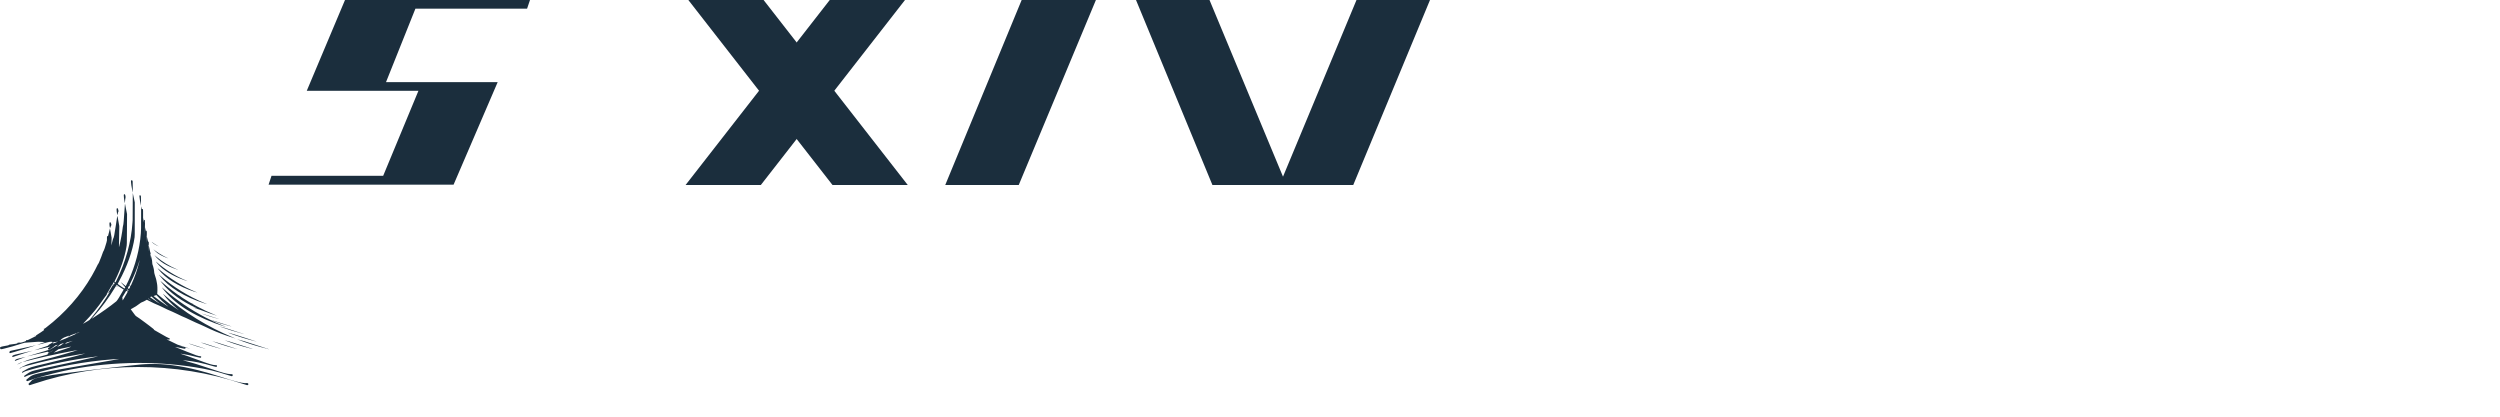
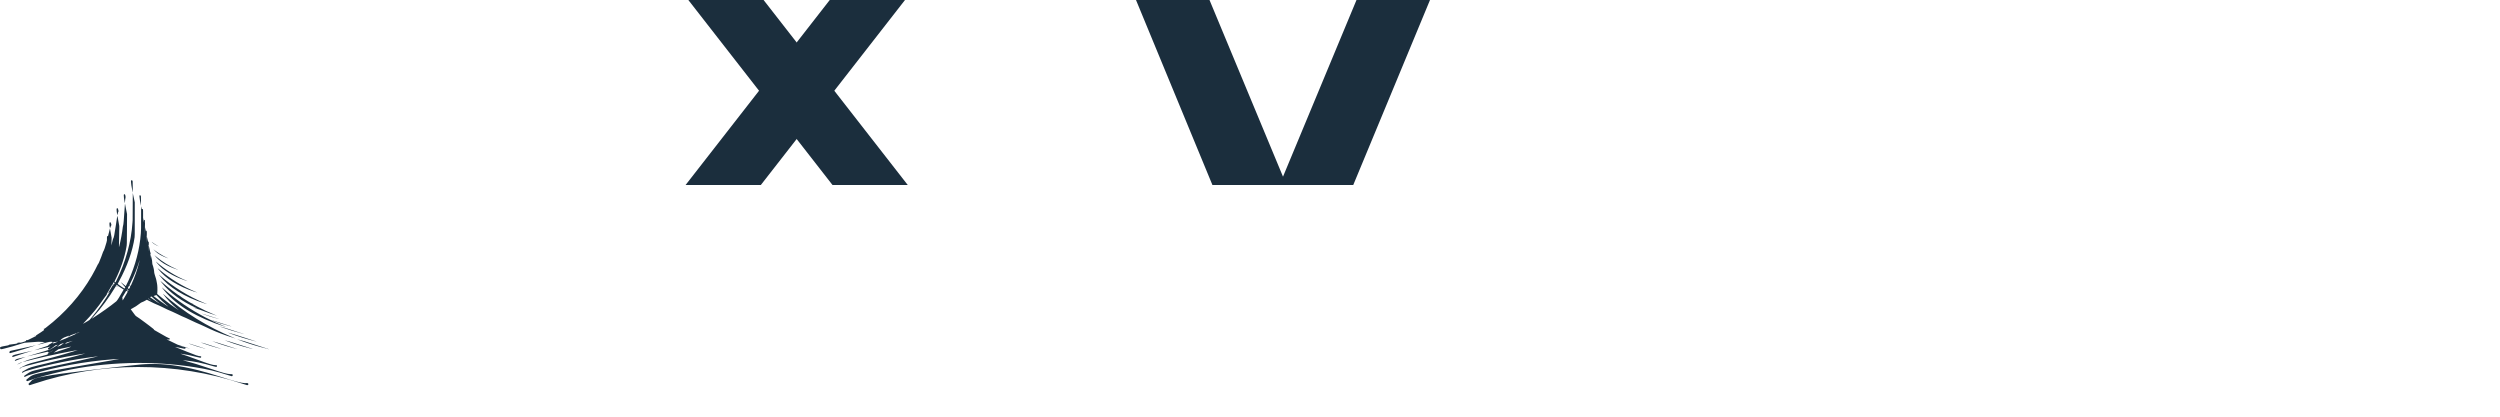
<svg xmlns="http://www.w3.org/2000/svg" width="30mm" height="5mm" version="1.1" viewBox="0 0 30 5" xml:space="preserve">
  <g transform="translate(-2.24 -2.75)" fill="#1b2e3d">
    <path d="m19.4 2.75h-0.882l-0.882 2.12-0.882-2.12h-0.882l0.917 2.22h1.69z" fill-rule="evenodd" />
-     <path d="m8.6 2.75h-2.22l-0.459 1.09h1.34l-0.423 1.02h-1.34l-0.035 0.106h2.22l0.529-1.23h-1.34l0.353-0.882h1.34z" fill-rule="evenodd" />
    <g transform="matrix(-1 0 0 1 30.7 0)">
      <path d="m20.2 2.75-1.73 2.22h-0.903l1.73-2.22z" />
      <path d="m17.6 2.75 1.73 2.22h0.903l-1.73-2.22z" />
    </g>
-     <path d="m14.5 2.75-0.917 2.22h0.882l0.926-2.22z" />
    <path d="m2.59 7.37c-0.011-0.005-0.01-0.017 0.003-0.026 0.006-0.005 0.012-0.01 0.022-0.022 0.011-0.013 0.024-0.021 0.05-0.03 0.099-0.033 0.397-0.074 1.05-0.146 0.227-0.025 0.245-0.026 0.318-0.028 0.177-0.005 0.369 0.02 0.582 0.074 0.086 0.022 0.157 0.042 0.3 0.088 0.08 0.025 0.098 0.031 0.132 0.04 0.076 0.022 0.126 0.031 0.156 0.027 0.018-0.002 0.025 0.018 9e-3 0.024-0.005 0.002-0.003 0.003-0.058-0.015-0.814-0.27-1.7-0.269-2.51 1e-3 -0.051 0.017-0.05 0.017-0.055 0.014zm-0.03-0.05c-0.009-0.006-0.006-0.014 0.009-0.024 0.006-4e-3 0.016-0.012 0.022-0.018 0.04-0.037 0.096-0.05 0.508-0.12 0.204-0.035 0.339-0.058 0.473-0.082 0.098-0.018 0.101-0.018 0.101-0.019-5.29e-4 -5.19e-4 -0.042 0.002-0.085 0.005-0.334 0.026-0.662 0.086-0.974 0.181-0.036 0.011-0.044 0.014-0.062 0.023-0.015 0.007-0.016 0.008-0.02 5e-3 -0.006-0.005-0.002-0.013 0.013-0.021 0.005-0.003 0.015-0.01 0.024-0.016 0.047-0.033 0.057-0.036 0.375-0.103 0.217-0.045 0.3-0.064 0.457-0.101 0.021-5e-3 0.02-0.005-0.011-0.001-0.28 0.035-0.546 0.089-0.804 0.163-0.044 0.013-0.052 0.016-0.069 0.027-8e-3 0.005-0.01 0.006-0.012 0.003-0.004-0.004 0.002-0.012 0.016-0.019 0.005-0.002 0.018-0.01 0.028-0.016 0.045-0.027 0.06-0.032 0.247-0.076 0.137-0.033 0.234-0.057 0.328-0.081 0.064-0.017 0.138-0.037 0.139-0.038 7.58e-4 -7.19e-4 -5e-3 9.6e-5 -0.062 0.009-0.23 0.038-0.449 0.086-0.66 0.144-0.035 0.01-0.043 0.013-0.055 0.024-0.006 0.005-0.01 0.006-0.01 0.003 0-0.004 0.006-0.008 0.037-0.024 0.048-0.024 0.063-0.03 0.097-0.04 0.017-5e-3 0.027-0.008 0.122-0.032 0.118-0.03 0.2-0.053 0.287-0.078 0.074-0.022 0.157-0.047 0.155-0.048-0.001-3.09e-4 -0.011 0.002-0.073 0.013-0.2 0.038-0.416 0.086-0.576 0.128-0.003 8.28e-4 -0.007 0.002-0.008 0.002-0.005 0.001 0.004-0.003 0.02-0.009 0.029-0.012 0.058-0.021 0.127-0.039 0.027-0.007 0.102-0.028 0.13-0.036l0.017-0.005 5.87e-4 -0.004c9.37e-4 -0.007 0.003-9e-3 0.024-0.021 0.034-0.019 0.042-0.024 0.037-0.023-0.002 4.09e-4 -0.009 0.004-0.018 0.01-0.02 0.013-0.022 0.015-0.028 0.015-0.005 0-0.011-0.004-0.013-0.009-3.39e-4 -0.001-7.51e-4 -0.002-9.16e-4 -0.002-0.002 0-0.144 0.033-0.205 0.047-0.059 0.014-0.057 0.013 0.017-0.008 0.059-0.017 0.11-0.032 0.164-0.049 0.061-0.019 0.056-0.017 0.083-0.033 0.027-0.016 0.064-0.039 0.063-0.04-1.86e-4 -2.1e-4 -0.007 0.001-0.015 0.003l-0.014 0.004-0.011 0.009c-0.047 0.038-0.07 0.049-0.077 0.037-0.005-0.009-0.002-0.014 0.015-0.023 0.007-0.004 0.013-0.008 0.013-8e-3 -1.76e-4 -2.1e-4 -0.022 0.005-0.048 0.011-0.084 0.02-0.146 0.034-0.147 0.034-5.14e-4 -2.09e-4 5e-3 -0.002 0.012-0.004 0.018-0.005 0.103-0.034 0.132-0.044 0.023-0.008 0.023-0.008 0.025-0.012 9.69e-4 -2e-3 0.003-0.004 0.005-0.006 0.04-0.024 0.048-0.029 0.048-0.029 0-0.011-0.027-0.011-0.068 1e-4 -0.041 0.011-0.12 0.031-0.119 0.03 5.14e-4 -4.09e-4 0.014-0.005 0.029-0.011 0.016-0.005 0.037-0.013 0.047-0.017l0.019-0.007-0.017-4.8e-5c-0.017-4.8e-5 -0.048-0.002-0.063-0.003-0.006-6.18e-4 -0.014-2.09e-4 -0.032 0.002-0.03 3e-3 -0.062 0.005-0.095 0.007-0.038 0.002-0.04 0.002-0.073 0.013-0.074 0.024-0.14 0.043-0.213 0.061-0.036 0.009-0.04 0.009-0.045-6.19e-4 -0.008-0.014 3.7e-5 -0.021 0.03-0.027 0.063-0.011 0.071-0.013 0.074-0.017 0.004-0.004 0.006-0.004 0.04-0.008 0.017-0.002 0.031-0.004 0.042-0.006 0.021-0.005 0.02-0.004 0.02-7e-3 0-0.006 0.004-0.007 0.023-7e-3l0.017 3.09e-4 0.018-0.004c0.025-0.006 0.05-0.017 0.048-0.02-0.004-0.006-2.38e-4 -0.008 0.01-0.007l0.007 0.001 0.021-0.01c0.032-0.015 0.083-0.04 0.083-0.041 0-4.1e-4 -0.002-0.002-0.003-0.002l-0.003-0.002 0.005-0.003c0.022-0.013 0.096-0.062 0.096-0.064-1.8e-5 -6.19e-4 -0.002-0.004-0.004-0.007-4e-3 -0.005-4e-3 -0.006-0.002-0.006 8e-3 -9.28e-4 0.01-0.002 0.027-0.015 0.227-0.174 0.416-0.388 0.551-0.623 0.025-0.043 0.06-0.111 0.067-0.127 0.002-0.005 0.004-0.009 0.007-0.011 0.003-0.003 0.005-0.007 0.011-0.02 0.017-0.04 0.041-0.102 0.046-0.119 0.002-0.008 0.004-0.011 0.006-0.014 0.007-0.008 0.027-0.065 0.038-0.108 7e-3 -0.028 0.007-0.026 0.006-0.048-0.001-0.022 0.002-0.032 0.009-0.029 0.004 0.001 0.004 0.001 0.004-8.28e-4 0-0.002 0.018-0.073 0.021-0.083l0.002-0.008 0.004 0.023c0.002 0.013 0.007 0.038 0.01 0.056l0.006 0.033-1e-3 0.026c-0.002 0.044-0.002 0.067-0.002 0.067 9.49e-4 -8.29e-4 0.016-0.062 0.017-0.07 8.39e-4 -5e-3 0.002-0.009 0.004-0.011 9e-3 -0.012 0.016-0.047 0.034-0.17 0.012-0.08 0.016-0.107 0.017-0.105 4.2e-4 0.001 0.003 0.014 0.006 0.029 0.003 0.015 0.008 0.042 0.011 0.061 0.006 0.029 0.006 0.034 6e-3 0.041-6.28e-4 0.009-0.004 0.203-0.004 0.228l9.1e-5 0.017 0.004-0.013c0.017-0.066 0.036-0.17 0.042-0.229 6.28e-4 -0.006 0.002-0.013 0.003-0.015 0.005-0.011 0.009-0.056 0.022-0.254 7.28e-4 -0.012 0.002-0.012 0.003-0.002 7.28e-4 0.004 0.006 0.032 0.012 0.062l0.011 0.054-0.001 0.179c-0.001 0.189-0.001 0.185-0.007 0.219-0.021 0.123-0.068 0.261-0.135 0.395l-0.008 0.017 0.013 0.01 0.012-0.025c0.109-0.22 0.176-0.461 0.191-0.692 8.48e-4 -0.012 0.002-0.026 0.002-0.029 3.19e-4 -0.004 9.48e-4 -0.079 0.001-0.167l6.29e-4 -0.16 0.003 0.014c0.002 0.008 0.007 0.033 0.012 0.056l0.009 0.042v0.202c0 0.198-4.8e-5 0.202-0.002 0.217-0.023 0.164-0.089 0.35-0.188 0.531-8e-3 0.015-0.015 0.027-0.015 0.028-9.48e-4 0.003 0.071 0.053 0.082 0.057 9.48e-4 3.1e-4 0.003-0.002 0.005-0.008l4e-3 -0.008-0.013-0.014c-0.017-0.018-0.043-0.048-0.041-0.048 3.2e-4 0 0.008 0.006 0.016 0.013 0.019 0.017 0.043 0.036 0.044 0.036 9.48e-4 0 0.016-0.031 0.031-0.063 0.085-0.185 0.136-0.379 0.15-0.572 0.003-0.043 0.003-0.06 0.003-0.191-8.1e-5 -0.084 2.1e-4 -0.134 8.48e-4 -0.133 5.29e-4 0.001 0.002 0.008 0.004 0.016 0.004 0.018 3e-3 0.017 0.007 0.017 0.012-0.001 0.012 1e-4 0.012 0.057l-3.2e-5 0.049 0.006 0.031c0.004 0.017 0.006 0.031 0.007 0.031 2.09e-4 -2.1e-4 -4.19e-4 -0.005-0.001-0.011-0.003-0.022-0.001-0.03 0.006-0.025 0.005 0.004 0.005 0.006 0.005 0.046-4.8e-5 0.022-4.19e-4 0.037-9.48e-4 0.036-5.3e-4 -0.001-6.29e-4 0.024-3.2e-4 0.058 3.2e-4 0.033 8.49e-4 0.06 0.001 0.06 2.1e-4 3.09e-4 3.2e-4 -0.025 1e-4 -0.056-2.1e-4 -0.031-2.1e-4 -0.057 3.2e-5 -0.056 2.1e-4 2.1e-4 0.003 0.014 0.007 0.03 0.006 0.026 0.006 0.029 0.006 0.021-6.28e-4 -0.01-3.2e-5 -0.011 0.004-0.01 0.005 0.001 0.006 0.004 0.005 0.035-6.4e-5 0.016-5.29e-4 0.027-9.48e-4 0.025-9.48e-4 -0.004-0.001 0.028-4.8e-5 0.065l7.29e-4 0.028 3.19e-4 -0.043c3.19e-4 -0.05-5.29e-4 -0.049 0.009-0.005 0.003 0.015 0.006 0.027 0.007 0.026 0.001-0.002 0.006 6.19e-4 0.007 0.004 6.29e-4 0.002 9.48e-4 0.011 7.29e-4 0.021-2.1e-4 0.017-4.2e-4 0.018-0.002 0.014-1e-3 -0.004-0.001 0.002-6.29e-4 0.03 9.48e-4 0.054 0.002 0.062 0.002 0.017l2.1e-4 -0.039 0.009 0.04c0.005 0.022 0.009 0.041 0.009 0.042 0 8.28e-4 9.48e-4 0.002 0.002 0.003 0.002 0.001 2e-3 0.002 2e-3 0.012-9.6e-5 0.011-9.9e-5 0.011-0.002 0.006-0.001-0.004-0.001-0.003-9.49e-4 0.017 8.49e-4 0.034 0.002 0.039 0.003 0.012l5.29e-4 -0.023 0.009 0.035c0.007 0.03 0.009 0.037 0.009 0.049 0.003 0.043 0.005 0.067 0.004 0.042-6.28e-4 -0.017-2.09e-4 -0.016 0.009 0.02 0.007 0.027 0.008 0.031 0.01 0.049 1e-3 0.011 0.002 0.02 0.002 0.02 3.2e-4 5.19e-4 0.001 0.005 0.002 0.01 6.29e-4 0.005 0.002 0.012 0.004 0.015 0.004 0.01 0.013 0.039 0.015 0.048 8.49e-4 0.005 0.002 0.012 0.004 0.016 0.001 0.004 0.003 0.013 0.004 0.02 0.001 0.007 3e-3 0.016 0.004 0.021 0.005 0.019 0.007 0.076 0.004 0.11-8.48e-4 0.009-0.001 0.017-9.48e-4 0.017 0.004 0.006 0.105 0.086 0.155 0.123 0.04 0.029 0.111 0.078 0.101 0.069-0.003-0.002-0.013-0.011-0.023-0.019-0.059-0.051-0.115-0.109-0.157-0.165-0.009-0.011-0.009-0.012-0.002-0.006 0.243 0.216 0.531 0.394 0.839 0.521 0.016 0.006 0.028 0.012 0.027 0.012-0.003 6.3e-5 -0.075-0.024-0.11-0.036-0.092-0.032-0.176-0.067-0.253-0.105-0.015-0.007-0.037-0.017-0.05-0.023-0.048-0.02-0.083-0.036-0.129-0.058-0.019-0.009-0.043-0.021-0.053-0.025-0.035-0.014-0.067-0.029-0.105-0.048-0.021-0.01-0.048-0.023-0.06-0.028-0.043-0.018-0.079-0.034-0.113-0.052-0.012-0.006-0.03-0.015-0.042-0.02-0.044-0.018-0.085-0.037-0.121-0.056-0.03-0.016-0.028-0.016-0.037-0.01-0.017 0.011-0.035 0.019-0.053 0.026-0.007 0.003-0.011 0.005-0.024 0.015-0.029 0.023-0.06 0.043-0.093 0.06l-0.015 0.008 0.005 0.007c0.003 0.004 0.014 0.018 0.024 0.033 0.027 0.037 0.028 0.038 0.035 0.043 0.025 0.016 0.054 0.036 0.106 0.075 0.021 0.016 0.046 0.035 0.056 0.042 0.041 0.031 0.054 0.042 0.054 0.046 0 2e-3 2e-3 0.004 0.012 0.009 0.006 0.004 0.032 0.018 0.058 0.033 0.077 0.045 0.094 0.053 0.109 0.059 0.009 0.003 0.01 0.004 0.01 8e-3 0 9e-3 -0.005 0.011-0.024 0.008-0.008-0.001-0.015-0.002-0.015-0.002-2.09e-4 1e-4 0.003 0.002 0.006 0.003 0.008 0.004 0.059 0.028 0.095 0.046 0.035 0.017 0.034 0.017 0.049 0.021 0.013 0.004 0.134 0.042 0.134 0.043-4.19e-4 4.09e-4 -0.034-0.008-0.049-0.012l-0.008-0.002 4.19e-4 0.003c0.001 0.01-0.005 0.013-0.02 0.01-0.054-0.012-0.107-0.022-0.107-0.021-2.1e-4 2.1e-4 0.003 0.002 0.008 0.003 0.01 0.004 0.088 0.035 0.144 0.058 0.096 0.039 0.131 0.051 0.154 0.051 0.01 0 0.013 0.009 6e-3 0.016-0.004 0.004-0.005 0.004-0.046-0.006-0.082-0.021-0.135-0.032-0.183-0.038-0.009-0.001-0.017-2e-3 -0.017-0.002-1e-4 1e-4 0.008 0.003 0.017 0.006 0.042 0.013 0.099 0.033 0.193 0.068 0.142 0.052 0.175 0.062 0.21 0.063 0.017 6.18e-4 0.018 0.001 0.019 0.009 4.19e-4 0.014-0.006 0.015-0.041 0.005-0.145-0.042-0.227-0.059-0.347-0.071-0.029-0.003-0.029-0.003-0.002 0.004 0.089 0.023 0.168 0.047 0.313 0.096 0.158 0.053 0.199 0.064 0.241 0.065 0.019 3.1e-4 0.02 4.1e-4 0.022 0.003 0.004 5e-3 0.004 0.013-0.001 0.018-0.006 0.006-5e-3 6e-3 -0.048-0.008-0.147-0.047-0.256-0.073-0.395-0.095-0.526-0.083-1.08-0.067-1.59 0.046-0.148 0.033-0.338 0.085-0.405 0.112-0.024 0.01-0.024 0.009-0.028 0.007zm0.86-0.295c-3.19e-4 -3.09e-4 -0.001-4.09e-4 -2e-3 -8e-5 -8.48e-4 3.1e-4 -5.29e-4 6.19e-4 6.29e-4 6.19e-4 0.001 4.8e-5 0.002-2.1e-4 0.001-5.19e-4zm-0.155-0.033c-3.5e-4 -3.1e-4 -0.001-4.1e-4 -2e-3 -8.1e-5 -8.29e-4 3.1e-4 -5.79e-4 5.19e-4 6.19e-4 6.19e-4 0.001 4.9e-5 0.002-2.1e-4 0.001-5.19e-4zm-0.35-0.019c0.109-0.034 0.18-0.059 0.176-0.064-1.96e-4 -2.1e-4 -0.034 0.007-0.075 0.016l-0.075 0.016-0.007 0.005c-4e-3 0.003-0.017 0.012-0.029 0.021-0.012 0.009-0.021 0.016-0.021 0.015 8.85e-4 -3.1e-4 0.015-0.005 0.032-0.01zm1.52-0.062c-0.01-0.003-0.022-7e-3 -0.027-0.009-0.005-0.002-0.009-0.003-0.01-0.003-1e-3 1e-3 0.033 0.013 0.042 0.016 0.013 0.003 0.011 0.001-0.006-0.004zm-1.49-0.006c0.009-0.003 0.017-0.007 0.019-0.008 0.005-0.003 0.044-0.03 0.044-0.03-0.001-0.001-0.039 0.01-0.042 0.012-0.011 0.009-0.037 0.03-0.038 0.031-0.002 0.002 1.45e-4 9.28e-4 0.016-0.005zm0.115-0.043c0.031-0.012 0.055-0.022 0.054-0.022-2e-3 -2.1e-4 -0.073 0.019-0.074 0.02-0.003 0.003-0.02 0.017-0.021 0.018-0.001 0.001 0.005-0.001 0.041-0.015zm-0.181 0.01c2.17e-4 -1e-4 -1.75e-4 -1e-3 -9.06e-4 -0.002-7.11e-4 -8.28e-4 -9.47e-4 -0.002-5.14e-4 -0.002 4.32e-4 0 0.001 6.19e-4 0.002 0.002 9.68e-4 0.001 0.005 3.2e-5 0.026-0.008 0.021-0.008 0.035-0.015 0.028-0.013-0.015 4e-3 -0.028 0.006-0.042 0.006l-0.008 1.7e-5 -0.005 8e-3c-0.003 0.004-0.005 9e-3 -0.006 0.01l-0.002 0.002 0.004-0.002c0.003-9.29e-4 0.005-0.002 0.005-2e-3zm0.133-0.053c0.04-0.017 0.102-0.044 0.127-0.056 0.01-0.005 0.027-0.017 0.021-0.015-0.001 3.09e-4 -0.015 5e-3 -0.03 0.01-0.015 0.005-0.032 0.011-0.036 0.013-0.008 0.003-0.01 0.004-0.024 0.015-0.009 0.007-0.016 0.013-0.017 0.013-8.54e-4 6.19e-4 0.003-0.004 0.009-0.01 0.006-0.006 0.009-0.011 0.008-0.011-1e-3 4.09e-4 -0.013 0.004-0.026 0.009-0.036 0.012-0.055 0.022-0.072 0.039-4e-3 0.004-0.01 0.009-0.014 0.012-0.004 0.003-0.007 5e-3 -0.007 0.005-6.07e-4 9.28e-4 0.025-0.009 0.062-0.025zm0.19-0.087c3.1e-4 -3.09e-4 -3.7e-4 -3.09e-4 -0.002 1e-4 -0.001 4.09e-4 -0.009 0.003-0.017 0.006-0.012 0.005-0.016 0.006-0.019 0.01-0.004 0.004-0.004 0.004 0.016-0.006 0.011-0.005 0.021-0.01 0.021-0.011zm0.085-0.125c0.03-0.018 0.026-0.014 0.046-0.039 0.083-0.098 0.182-0.238 0.226-0.32 5.29e-4 -8.29e-4 -0.01 0.009-0.024 0.021-0.005 0.004-0.004 0.003 0.004-0.008 0.015-0.021 0.039-0.059 0.05-0.08 5e-3 -0.009 0.006-0.01 0.008-0.008 1e-3 9.28e-4 0.002 0.002 0.002 0.002 7.29e-4 0 0.003-0.006 0.003-0.006-2.1e-4 -1e-4 -0.004-0.002-0.007-0.004l-0.007-0.003-0.011 0.021c-0.019 0.034-0.028 0.049-0.059 0.101l-0.002 0.003 3e-3 -0.003c0.002-0.001 0.005-0.004 0.007-0.006 2e-3 -0.002 0.003-0.002 0.003-0.002-0.003 0.005-0.013 0.017-0.024 0.031-0.007 0.009-0.018 0.023-0.023 0.031-0.068 0.1-0.132 0.178-0.234 0.285l-0.012 0.013 0.013-0.007c7e-3 -0.004 0.024-0.014 0.039-0.023zm0.077-0.047c0.091-0.058 0.201-0.136 0.272-0.194 0.011-0.009 0.045-0.064 0.084-0.134l0.004-0.008-0.012-0.007c-0.017-0.01-0.048-0.03-0.061-0.041l-0.011-0.009-0.002 0.003c-8.49e-4 0.001-0.002 0.004-0.003 0.005-9.48e-4 0.002-0.001 0.003-7.29e-4 0.004 9.49e-4 9.28e-4 0.027 0.013 0.031 0.014 0.001 4.09e-4 0.002 9.28e-4 2e-3 0.001-2.09e-4 2.09e-4 -0.008-0.002-0.018-0.006l-0.018-0.006-0.001 0.002c-7.28e-4 0.001-0.006 0.009-0.011 0.018-0.073 0.122-0.162 0.243-0.262 0.353-0.01 0.011-0.018 0.02-0.017 0.02 8.48e-4 -5.19e-4 0.012-0.007 0.024-0.015zm0.894-0.133c-5.29e-4 -5.19e-4 -0.007-0.006-0.015-0.013-0.042-0.035-0.08-0.072-0.112-0.108-6e-3 -0.007-0.012-0.013-0.013-0.014-0.002-0.002-2e-3 -0.002-0.007 4.09e-4 -0.003 0.001-0.011 4e-3 -0.017 0.006l-0.011 0.004 0.011 0.009c0.034 0.027 0.093 0.07 0.138 0.1 0.024 0.016 0.029 0.019 0.026 0.017zm-0.097-0.031c-5.29e-4 -5.19e-4 -0.007-0.005-0.014-0.011-0.026-0.021-0.067-0.056-0.083-0.072-0.006-0.006-0.01-0.006-0.018-4.09e-4 -0.006 0.005-0.008 0.003 0.018 0.02 0.037 0.026 0.103 0.069 0.097 0.063zm-0.103-0.037c-0.001-9.28e-4 -0.01-0.007-0.019-0.014-0.015-0.011-0.017-0.013-0.019-0.012-0.004 0.002-0.004 2e-3 0.019 0.015 0.02 0.012 0.026 0.015 0.02 0.011zm-0.336-0.019c0.01-0.016 0.031-0.052 0.04-0.069 0.004-0.006 0.008-0.014 0.009-0.017l3e-3 -0.005-0.008-0.004c-0.004-2e-3 -0.009-0.004-0.01-0.004-0.002-5.19e-4 -0.004 0.002-0.012 0.017-0.006 0.009-0.016 0.027-0.023 0.038l-0.013 0.021 0.001 0.011c7.29e-4 0.006 0.002 0.014 0.002 0.019 8.39e-4 0.01-2.09e-4 0.011 0.01-0.006zm0.06-0.106c0-8.28e-4 -0.013-0.011-0.015-0.012-6.29e-4 -2.09e-4 -0.002 0.002-0.004 0.004l-0.003 0.005 0.018 0.01 0.002-3e-3c0.001-0.002 0.002-0.003 0.002-0.004zm0.015-0.03 0.007-0.014-0.013-0.015-0.018 0.033 0.007 0.005c0.004 3e-3 0.008 0.005 0.008 0.005 4.19e-4 1.2e-5 4e-3 -0.006 8e-3 -0.014zm0.019-0.04c0.04-0.086 0.073-0.18 0.095-0.27 0.008-0.032 0.008-0.034-4.19e-4 -0.006-0.026 0.084-0.058 0.165-0.102 0.252l-0.015 0.031 0.007 0.006c8e-3 0.007 0.006 0.008 0.016-0.013zm-0.204-0.009 4e-3 -0.008-0.005-0.006c-0.006-0.007-0.005-0.008-0.013 0.006-0.006 0.011-0.006 0.01 0.002 0.015 0.008 0.004 0.007 0.004 0.013-0.006zm0.432-0.293c-2.09e-4 -0.001-4.19e-4 -5.19e-4 -4.19e-4 0.002-1.1e-5 0.002 2.1e-4 0.003 4.19e-4 0.002 2.1e-4 -9.29e-4 3.2e-4 -0.003 1.7e-5 -0.004zm-0.078-0.427c-3.19e-4 -8.29e-4 -5.29e-4 -6.19e-4 -6.29e-4 6.19e-4 -4.8e-5 0.001 2.1e-4 0.002 5.29e-4 0.001 3.2e-4 -3.1e-4 4.2e-4 -0.001 8.1e-5 -2e-3zm-1e-3 -0.006c-3.19e-4 -7.19e-4 -5.29e-4 -1e-4 -5.29e-4 0.001s2.1e-4 2e-3 5.29e-4 0.001c3.2e-4 -7.19e-4 3.2e-4 -0.002 0-0.003zm-1.52 1.7c0-0.001 0.004-0.005 0.005-0.005 4.94e-4 0-8.4e-5 0.001-0.001 0.003-0.002 3e-3 -0.004 4e-3 -0.004 0.002zm0.008-0.008c0.004-0.007 0.049-0.027 0.053-0.023 4.02e-4 4.09e-4 -0.013 0.006-0.036 0.016-0.009 0.004-0.017 0.007-0.017 0.008-0.001 0.001-0.001 9.29e-4 -3.6e-4 -9.28e-4zm-0.035-0.041c5.7e-5 -0.01 0.014-0.02 0.035-0.025 0.028-7e-3 0.096-0.023 0.097-0.023 4.84e-4 3.2e-5 -0.008 0.003-0.019 0.007-0.011 0.004-0.033 0.012-0.048 0.018-0.015 0.006-0.033 0.012-0.039 0.015-0.006 0.002-0.014 0.006-0.018 0.007-0.006 0.003-0.007 0.003-0.007 0.002zm-0.029-0.046c-0.006-0.017 0.005-0.023 0.069-0.037 0.027-6e-3 0.077-0.017 0.112-0.025 0.035-0.008 0.063-0.014 0.064-0.014 1.96e-4 2.1e-4 -0.015 0.005-0.034 0.01-0.019 0.005-0.042 0.012-0.051 0.015-0.022 0.007-0.144 0.047-0.149 0.049-7e-3 0.003-0.01 0.003-0.01 0.002zm-0.033-0.048c-0.005-0.005-0.004-0.015 0.003-0.021 0.005-5e-3 0.006-0.005 0.058-0.016 0.072-0.015 0.164-0.035 0.236-0.052 0.012-0.003 0.021-0.005 0.021-0.005 0.002 0.002-0.305 0.096-0.314 0.096-0.001 0-0.003-9.29e-4 -0.005-2e-3zm3.09-0.051c-0.111-0.028-0.207-0.057-0.3-0.091-0.059-0.022-0.072-0.027-0.046-0.019 0.018 0.005 0.058 0.016 0.073 0.02 0.009 0.002 0.276 0.088 0.294 0.095 0.007 0.002-0.003 5.19e-4 -0.022-0.004zm-0.369 5.19e-4c-0.005-0.001-0.02-0.005-0.032-0.008-0.052-0.013-0.125-0.035-0.179-0.054-0.03-0.011-0.072-0.026-0.075-0.028-0.001-8.29e-4 -0.001-8.29e-4 2.1e-4 -4.09e-4 0.007 0.002 0.045 0.013 0.059 0.017 0.01 0.003 0.042 0.012 0.07 0.022 0.138 0.045 0.167 0.054 0.167 0.054 7.29e-4 7.19e-4 -9.48e-4 4.09e-4 -0.011-0.002zm0.184-1e-6c-0.096-0.025-0.143-0.038-0.211-0.061-0.041-0.014-0.117-0.042-0.115-0.042 4.19e-4 -3.2e-5 0.009 0.002 0.018 0.005 0.01 0.003 0.03 0.008 0.045 0.012 0.022 0.006 0.168 0.053 0.267 0.085 0.011 0.004 0.009 4e-3 -0.005 5.19e-4zm-0.389-0.005c-0.069-0.018-0.13-0.037-0.191-0.059-0.024-0.009-0.038-0.015-0.033-0.013 0.016 0.005 0.047 0.013 0.054 0.015 0.008 0.002 0.196 0.062 0.196 0.063 8.49e-4 8.28e-4 -0.001 3.09e-4 -0.027-0.006zm-0.174 0.003c-0.055-0.014-0.122-0.034-0.175-0.054-0.021-8e-3 -0.025-0.01-0.011-0.006 0.005 0.001 0.017 5e-3 0.028 0.008 0.016 0.004 0.165 0.052 0.166 0.053 7.29e-4 7.19e-4 -0.002 2.1e-4 -0.009-0.001zm0.611-0.087c-0.115-0.029-0.215-0.06-0.314-0.097-0.018-0.007-0.021-0.009-0.007-0.005 0.013 0.004 0.043 0.012 0.063 0.018 0.015 0.004 0.265 0.084 0.267 0.086 7.29e-4 7.19e-4 -0.002 2.1e-4 -0.009-0.001zm-2.65-0.069c-0.004-0.001-0.006-0.004-0.003-0.004 0.003 0 0.009 0.004 0.007 0.004-9.26e-4 3.1e-4 -0.002 6.19e-4 -0.002 5.19e-4 -9.5e-5 -6.3e-5 -0.001-3.09e-4 -0.002-6.19e-4zm2.48-0.027c-0.08-0.021-0.157-0.045-0.23-0.071-0.016-0.006-0.03-0.011-0.031-0.011-8e-3 -0.003-4.8e-5 -0.001 0.018 0.004 0.011 0.003 0.029 0.008 0.039 0.011 0.011 0.003 0.028 8e-3 0.04 0.012 0.011 0.004 0.047 0.015 0.08 0.026 0.092 0.03 0.118 0.038 0.116 0.038-8.48e-4 0-0.015-0.003-0.031-0.008zm-0.203-0.082c-0.329-0.104-0.574-0.25-0.726-0.434-0.016-0.02-0.031-0.039-0.026-0.035 2e-3 0.002 0.013 0.011 0.025 0.022 0.151 0.131 0.317 0.244 0.497 0.338 0.033 0.017 0.06 0.03 0.061 0.03 7.29e-4 -3.1e-4 0.001-1.7e-5 8.49e-4 5.19e-4 -0.002 0.002 0.106 0.051 0.167 0.076 0.03 0.012 0.03 0.012 0.002 0.003zm0.054-0.008c-0.072-0.019-0.137-0.039-0.205-0.064-0.02-0.007-0.021-0.009-0.006-4e-3 0.006 0.002 0.021 0.006 0.033 0.009 0.017 0.005 0.176 0.055 0.202 0.064 0.008 3e-3 3.2e-4 0.001-0.025-0.005zm-0.147-0.089c-0.053-0.014-0.112-0.032-0.163-0.051-0.019-0.007-0.023-0.009-0.011-0.005 0.004 0.001 0.016 0.005 0.028 0.008 0.015 0.004 0.16 0.05 0.168 0.053 0.004 0.002-0.005-3.09e-4 -0.022-0.005zm-0.012-0.037c-0.064-0.021-0.108-0.036-0.152-0.053-0.012-0.005-0.029-0.011-0.038-0.014-0.03-0.009-0.087-0.029-0.086-0.03 4.19e-4 -4.09e-4 0.043 0.011 0.051 0.014 0.01 0.003 0.008 2e-3 -0.007-0.004-0.177-0.08-0.321-0.184-0.416-0.303-0.023-0.028-0.023-0.028-0.003-0.011 0.072 0.063 0.206 0.165 0.225 0.172 0.003 8.28e-4 0.004 0.002 0.003 0.002-0.004 1e-4 0.051 0.036 0.098 0.064 0.029 0.017 0.029 0.017 0.044 0.022 0.014 0.004 0.016 0.006 0.004 0.003-0.004-0.001-0.008-0.002-0.008-0.002-4.19e-4 4.09e-4 0.034 0.02 0.059 0.033 0.067 0.036 0.143 0.072 0.215 0.101 0.022 0.009 0.026 0.011 0.012 0.007zm-0.111-0.136c-5.29e-4 -2.09e-4 -0.011-0.004-0.023-0.007-0.243-0.077-0.432-0.194-0.542-0.335-0.012-0.015-0.012-0.015 0.007 0.001 0.157 0.136 0.342 0.251 0.534 0.33 0.025 0.01 0.027 0.011 0.025 0.011-5.29e-4 -1.1e-5 -0.002-2.1e-4 -0.002-4.1e-4zm-0.147-0.148c-0.198-0.066-0.342-0.156-0.433-0.27-0.014-0.017-0.013-0.017 0.007 2.09e-4 0.132 0.113 0.283 0.206 0.443 0.272 0.028 0.012 0.026 0.011-0.017-3e-3zm-0.109-0.135c-0.152-0.052-0.27-0.124-0.339-0.208-0.012-0.015-0.016-0.02-0.012-0.017 0.117 0.101 0.229 0.171 0.366 0.228 0.019 0.008 0.015 7e-3 -0.015-0.003zm-0.103-0.133c-0.12-0.04-0.208-0.095-0.264-0.166-0.005-0.006-5e-3 -0.006 0.018 0.013 0.071 0.06 0.16 0.115 0.246 0.151 0.023 0.009 0.023 0.01 2.1e-4 0.003zm-0.29-0.063c-4.2e-4 -0.002-9.49e-4 -0.004-0.001-0.004-2.1e-4 -7.19e-4 4.8e-5 -0.001 6.28e-4 -0.001 0.001 0 0.002 0.004 0.002 0.007-3.19e-4 0.001-6.28e-4 0.001-0.001-0.001zm0.177-0.073c-0.062-0.022-0.113-0.05-0.147-0.084-0.012-0.012-0.025-0.027-0.024-0.027 5.29e-4 0 0.002 7.19e-4 0.002 0.002 0.02 0.024 0.115 0.084 0.171 0.108 0.013 0.005 0.012 6e-3 -0.002 0.001zm-0.102-0.142c-8.49e-4 -5.19e-4 -0.001-9.28e-4 -5.29e-4 -9.28e-4 5.29e-4 0 0.002 4.09e-4 0.003 9.28e-4 8.48e-4 5.2e-4 0.001 1e-3 5.29e-4 1e-3 -5.29e-4 0-0.002-4.09e-4 -0.003-1e-3zm-0.012-0.004c-0.025-0.009-0.049-0.024-0.065-0.039-0.012-0.011-0.012-0.013-6.29e-4 -0.004 0.019 0.016 0.042 0.03 0.064 0.041 0.013 0.006 0.013 0.007 0.001 0.003zm-0.577-0.225c-0.006-0.043-0.005-0.058 0.004-0.059 0.005-6.19e-4 0.008 4e-3 0.013 0.019 0.004 0.016 0.004 0.015 6.1e-5 0.021-0.003 0.005-0.011 0.022-0.012 0.029-0.001 0.005-0.002 0.003-0.004-0.01zm0.088-0.157c-0.008-0.052-0.008-0.069 6.29e-4 -0.07 0.008-7.18e-4 0.011 0.004 0.014 0.022l0.003 0.014-3e-3 0.006c-3e-3 0.006-0.007 0.021-0.009 0.034-2e-3 0.011-0.003 0.01-0.005-0.006zm0.286-0.102c-0.008-0.035-0.018-0.099-0.018-0.113 3.2e-5 -0.011 0.007-0.014 0.014-0.007 5e-3 0.005 0.005 0.006 0.005 0.068-2.1e-4 0.048-4.19e-4 0.057-0.002 0.052zm-0.195-0.038c-0.015-0.087-0.014-0.106 0.002-0.096 6e-3 0.004 0.011 0.03 0.008 0.041-0.002 0.004-0.004 0.023-0.006 0.047-8.38e-4 0.01-0.002 0.018-0.002 0.018-1e-4 5.19e-4 -0.001-0.004-0.002-0.01zm0.093-0.134c-0.022-0.116-0.023-0.14-0.004-0.13 0.008 0.005 0.008 0.001 0.008 0.077l-3.19e-4 0.068z" stroke-width=".001" />
  </g>
</svg>